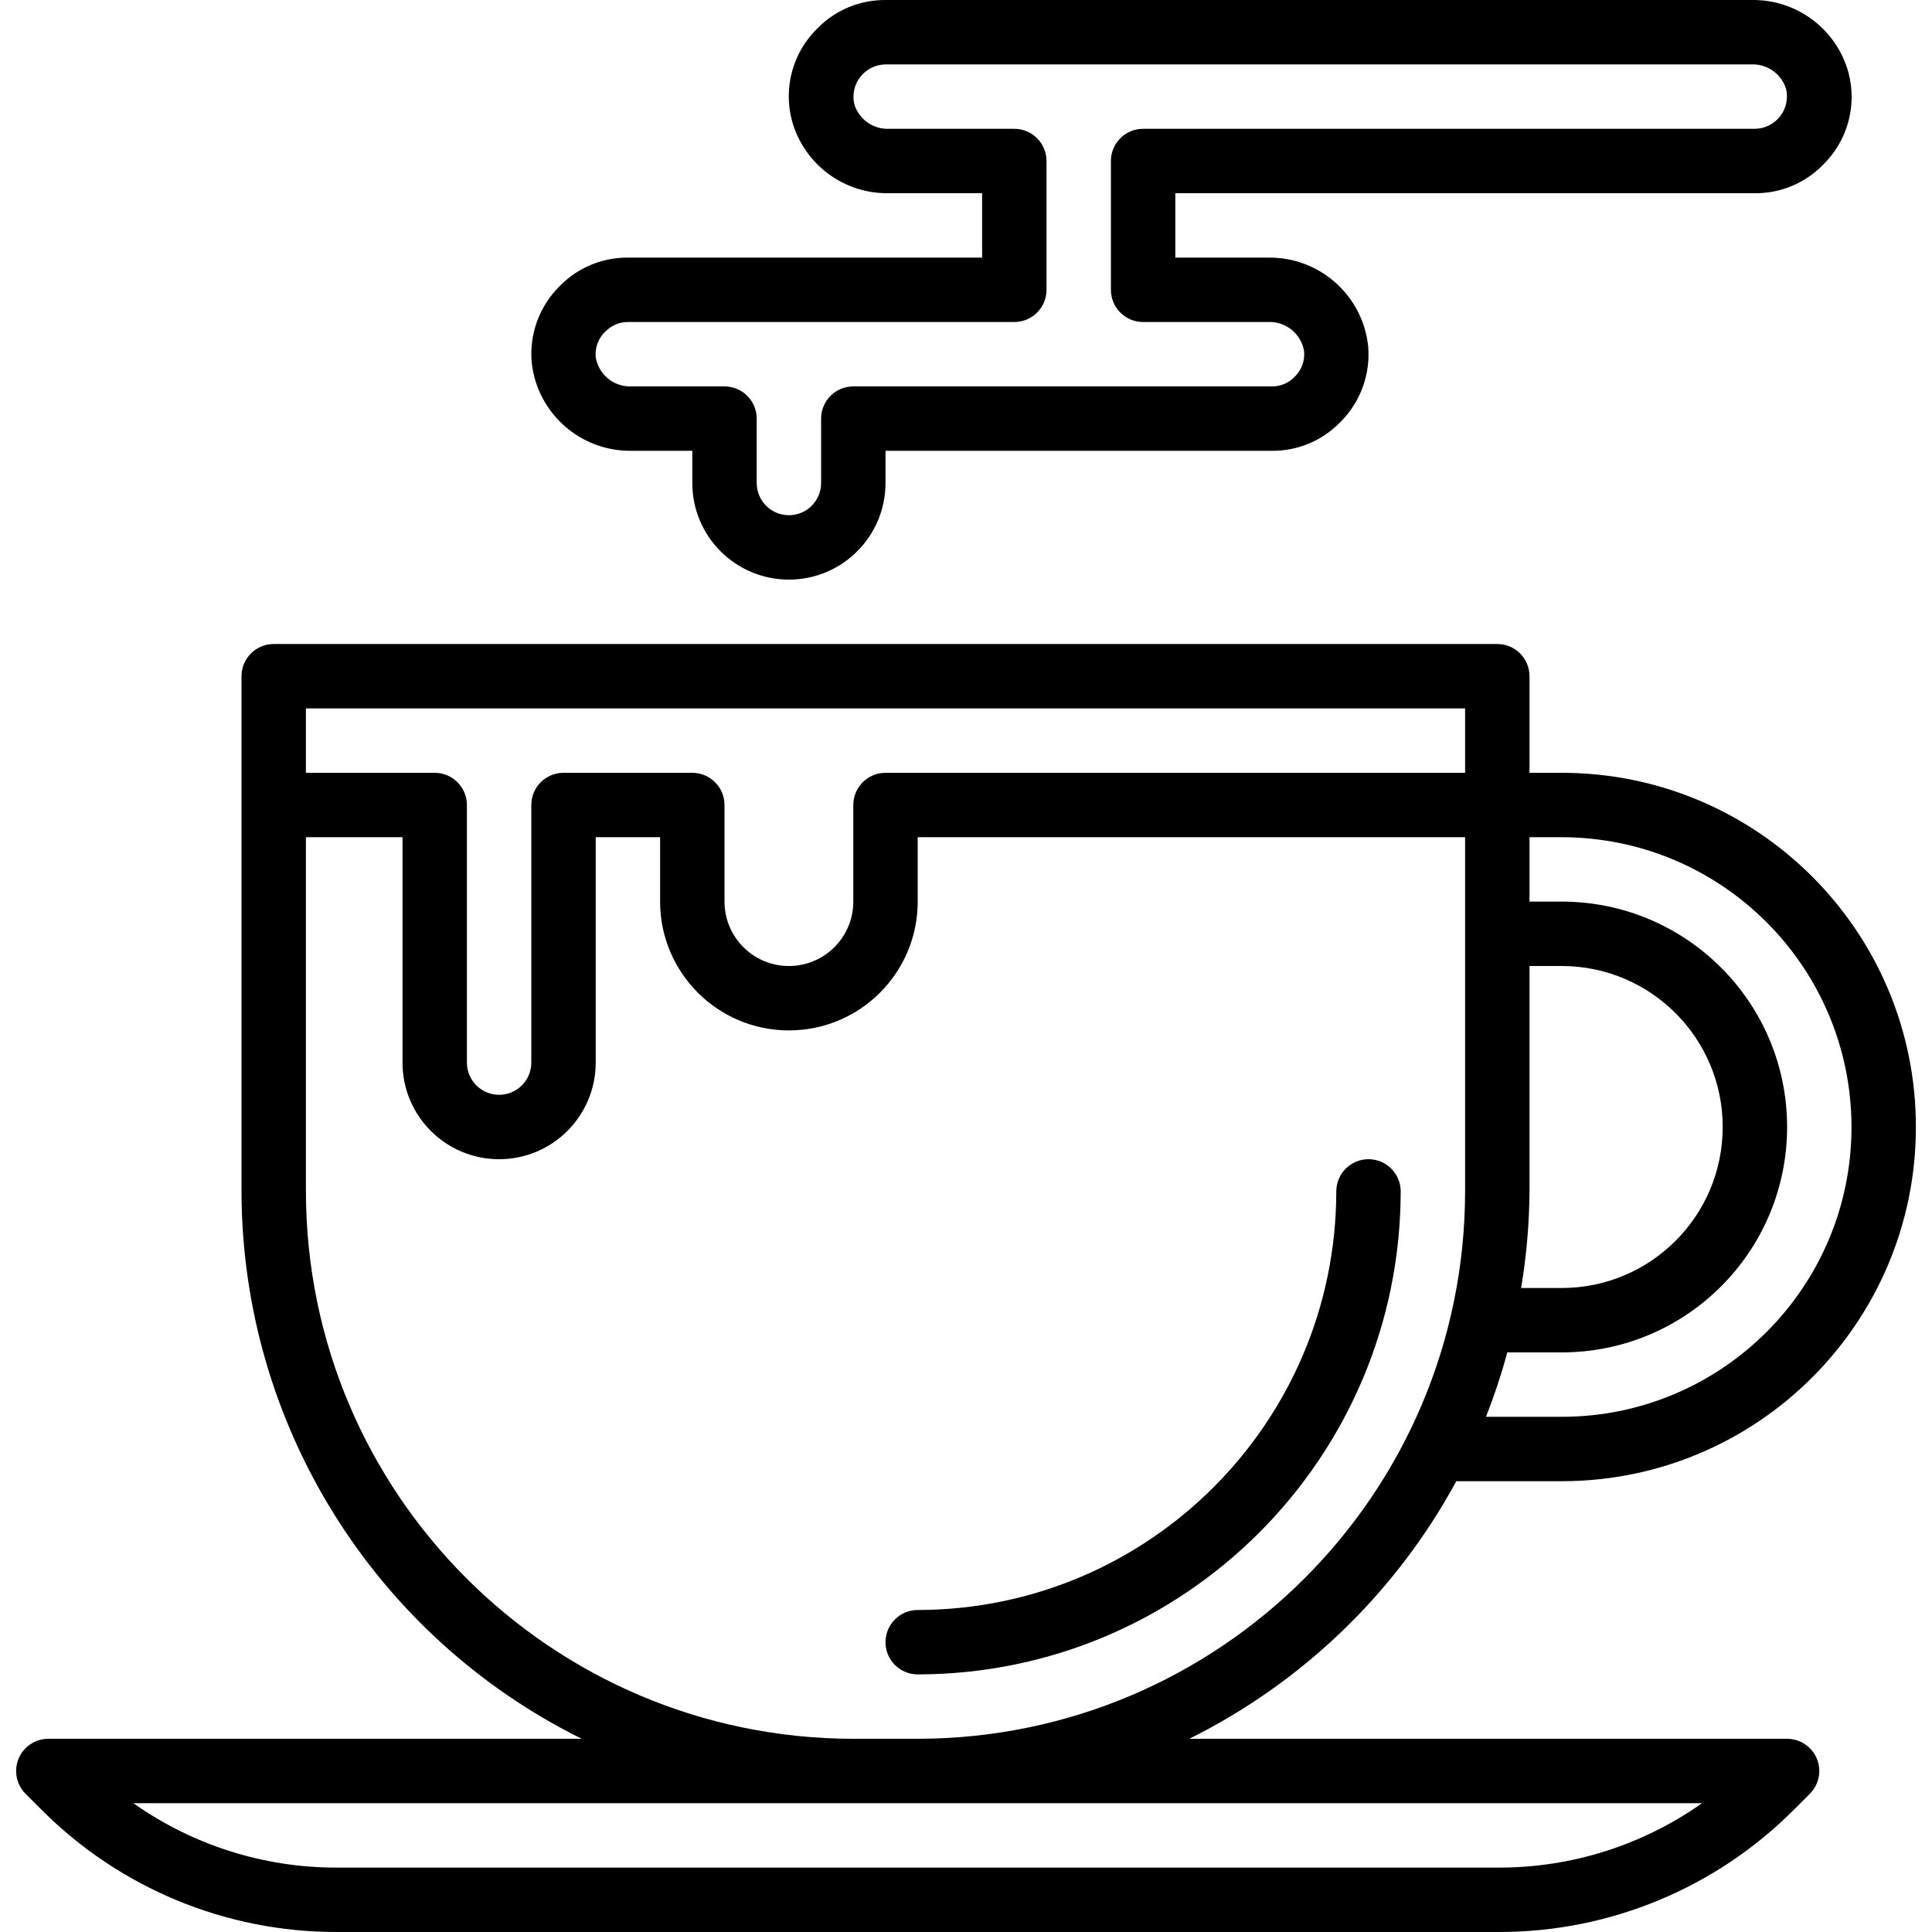
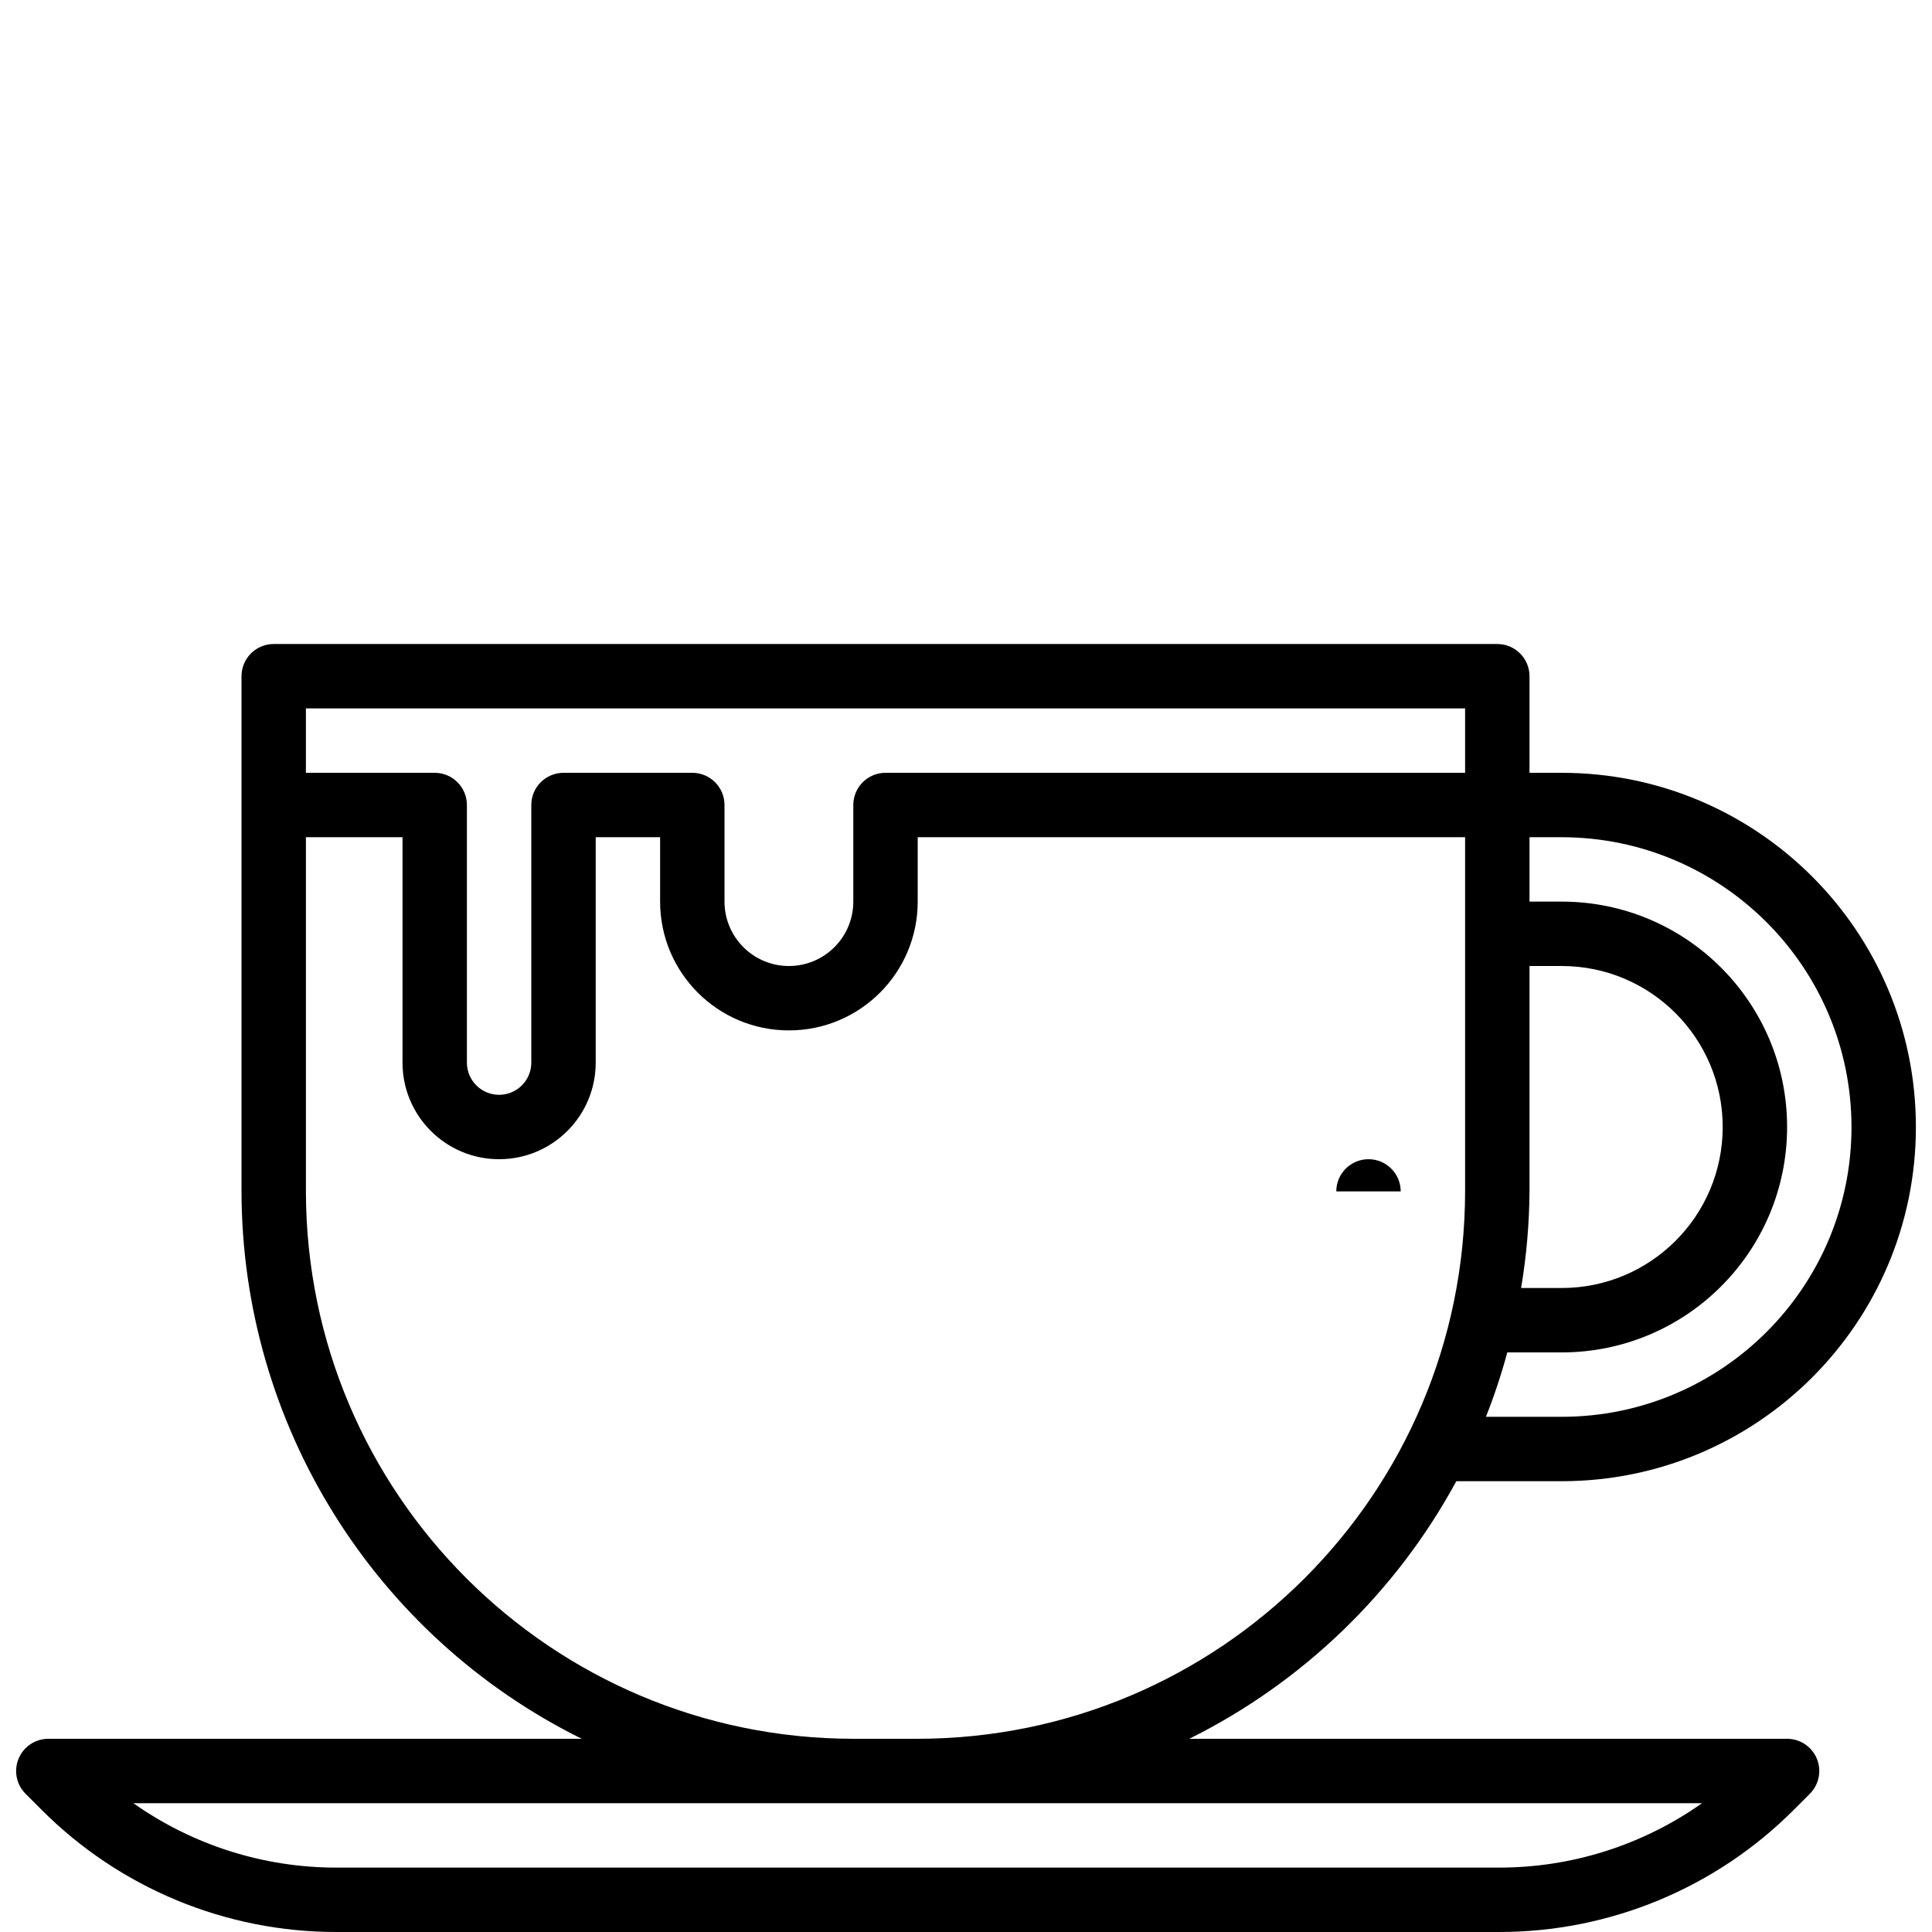
<svg xmlns="http://www.w3.org/2000/svg" height="480pt" viewBox="-4 0 480 480.005" width="480pt">
-   <path d="m344 296.004c0-4.418-3.582-8-8-8s-8 3.582-8 8c-.066 57.41-46.59 103.934-104 104-4.418 0-8 3.582-8 8 0 4.418 3.582 8 8 8 66.242-.074 119.926-53.758 120-120zm0 0" />
+   <path d="m344 296.004c0-4.418-3.582-8-8-8s-8 3.582-8 8zm0 0" />
  <path d="m440 432.004h-148.527c28.172-14 51.34-36.348 66.344-64h26.184c48.602 0 88-39.398 88-88 0-48.602-39.398-88-88-88h-8v-24c0-4.418-3.582-8-8-8h-304c-4.418 0-8 3.582-8 8v128c.078 57.703 32.824 110.387 84.527 136h-132.527c-3.234 0-6.152 1.949-7.387 4.941-1.238 2.988-.555 6.426 1.73 8.715l3.883 3.879c19.461 19.57 45.941 30.539 73.543 30.465h288.465c27.598.074 54.078-10.895 73.543-30.465l3.879-3.879c2.289-2.289 2.973-5.727 1.734-8.715-1.238-2.992-4.156-4.941-7.391-4.941zm-64-192h8c22.094 0 40 17.91 40 40 0 22.094-17.906 40-40 40h-10.086c1.332-7.93 2.031-15.957 2.086-24zm80 40c0 39.766-32.234 72-72 72h-18.824c2.07-5.227 3.84-10.57 5.305-16h13.52c30.93 0 56-25.07 56-56 0-30.926-25.07-56-56-56h-8v-16h8c39.746.043 71.957 32.254 72 72zm-96-104v16h-144c-4.418 0-8 3.582-8 8v24c0 8.836-7.164 16-16 16s-16-7.164-16-16v-24c0-4.418-3.582-8-8-8h-32c-4.418 0-8 3.582-8 8v64c0 4.418-3.582 8-8 8s-8-3.582-8-8v-64c0-4.418-3.582-8-8-8h-32v-16zm-288 120v-88h24v56c0 13.254 10.746 24 24 24s24-10.746 24-24v-56h16v16c0 17.672 14.328 32 32 32 17.676 0 32-14.328 32-32v-16h136v88c-.082 75.078-60.922 135.918-136 136h-16c-75.074-.082-135.914-60.922-136-136zm296.234 168h-288.465c-18.129.055-35.828-5.539-50.633-16h389.727c-14.805 10.461-32.5 16.055-50.629 16zm0 0" />
-   <path d="m152.898 112.004h15.102v8c0 13.254 10.746 24 24 24s24-10.746 24-24v-8h96c6.332.055 12.418-2.465 16.855-6.984 5.105-4.98 7.695-12 7.051-19.102-1.391-12.602-12.125-22.09-24.801-21.914h-23.105v-16h144c6.336.055 12.426-2.469 16.863-6.992 6.117-5.926 8.562-14.684 6.402-22.918-2.949-10.852-12.902-18.309-24.145-18.09h-215.121c-6.336-.051-12.422 2.473-16.863 6.992-6.113 5.926-8.559 14.684-6.398 22.922 2.949 10.848 12.898 18.305 24.141 18.086h23.121v16h-88c-6.332-.051-12.414 2.469-16.855 6.984-5.105 4.984-7.691 12-7.047 19.105 1.387 12.602 12.121 22.086 24.801 21.91zm-6.402-29.703c1.449-1.477 3.434-2.305 5.504-2.297h96c4.418 0 8-3.582 8-8v-32c0-4.418-3.582-8-8-8h-31.121c-3.891.16-7.414-2.297-8.605-6.008-.594-2.391-.059-4.918 1.445-6.863 1.508-1.949 3.82-3.102 6.281-3.129h215.121c3.891-.156 7.41 2.301 8.609 6.008.59 2.391.059 4.918-1.449 6.867-1.504 1.945-3.82 3.098-6.281 3.125h-152c-4.418 0-8 3.582-8 8v32c0 4.418 3.582 8 8 8h31.105c4.375-.172 8.191 2.945 8.895 7.266.223 2.387-.66 4.746-2.398 6.398-1.469 1.516-3.492 2.359-5.602 2.336h-104c-4.418 0-8 3.582-8 8v16c0 4.418-3.582 8-8 8s-8-3.582-8-8v-16c0-4.418-3.582-8-8-8h-23.102c-4.375.176-8.195-2.941-8.898-7.262-.219-2.414.688-4.789 2.457-6.441zm0 0" />
</svg>